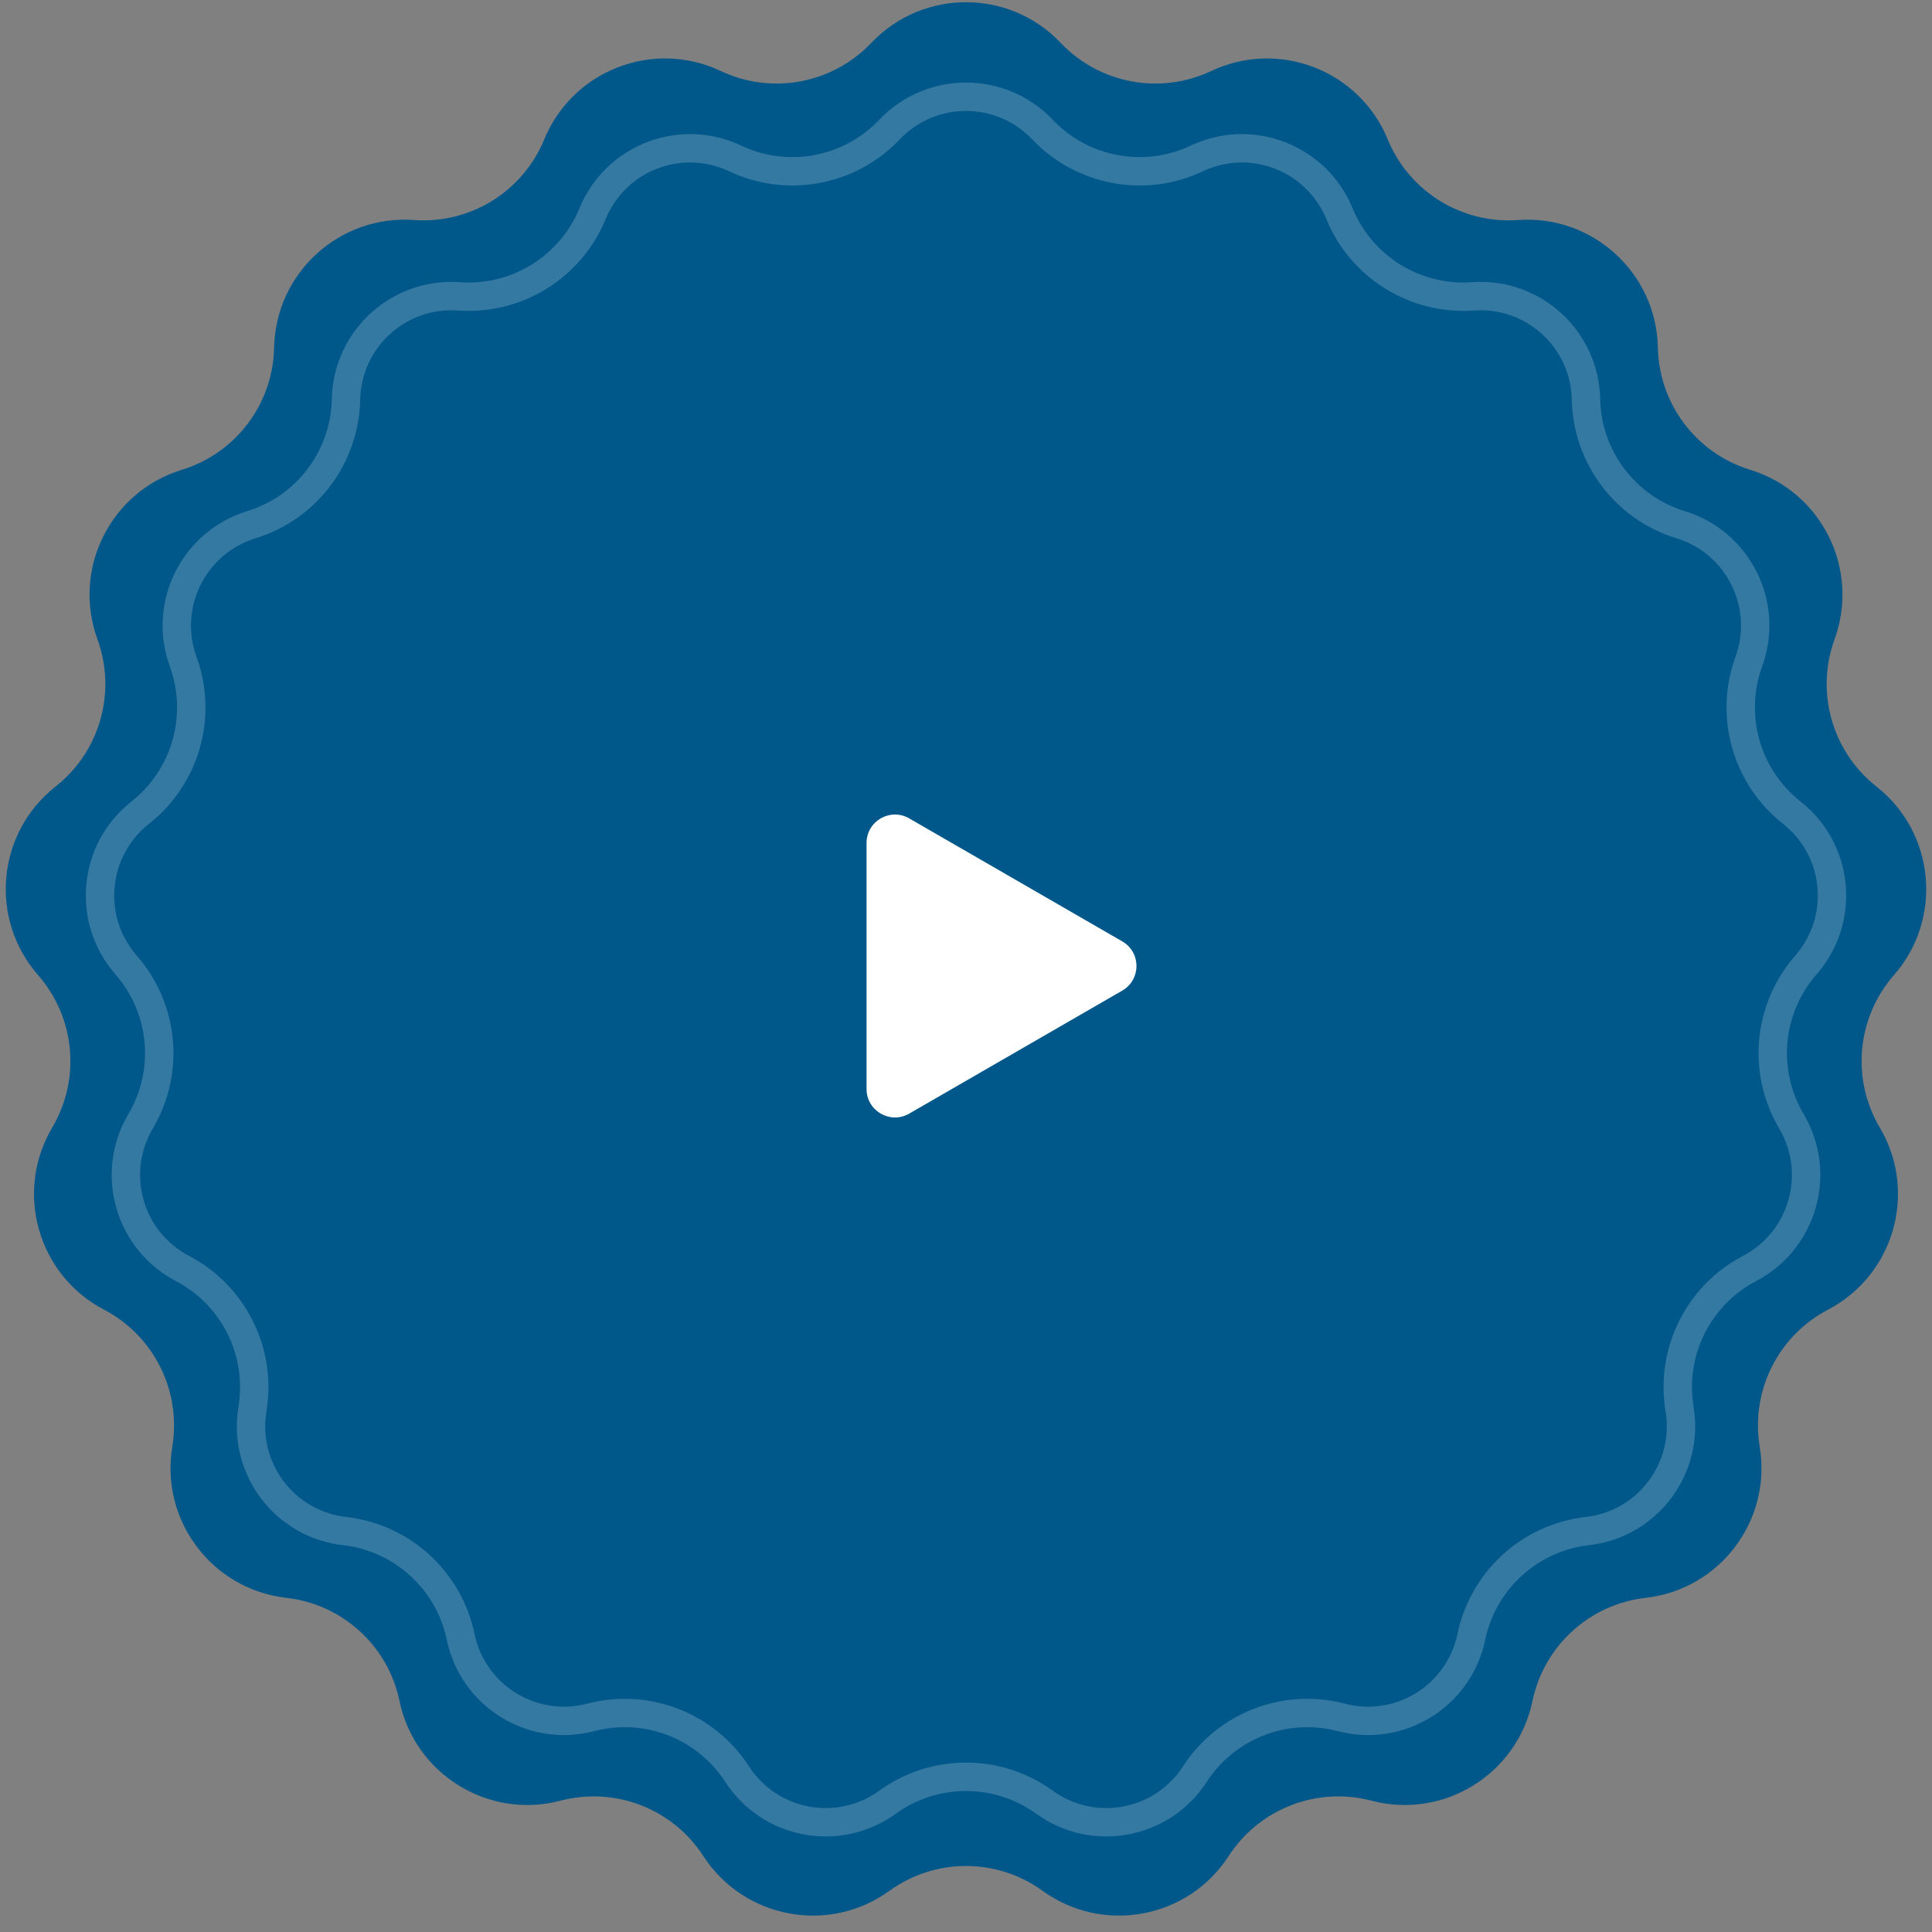
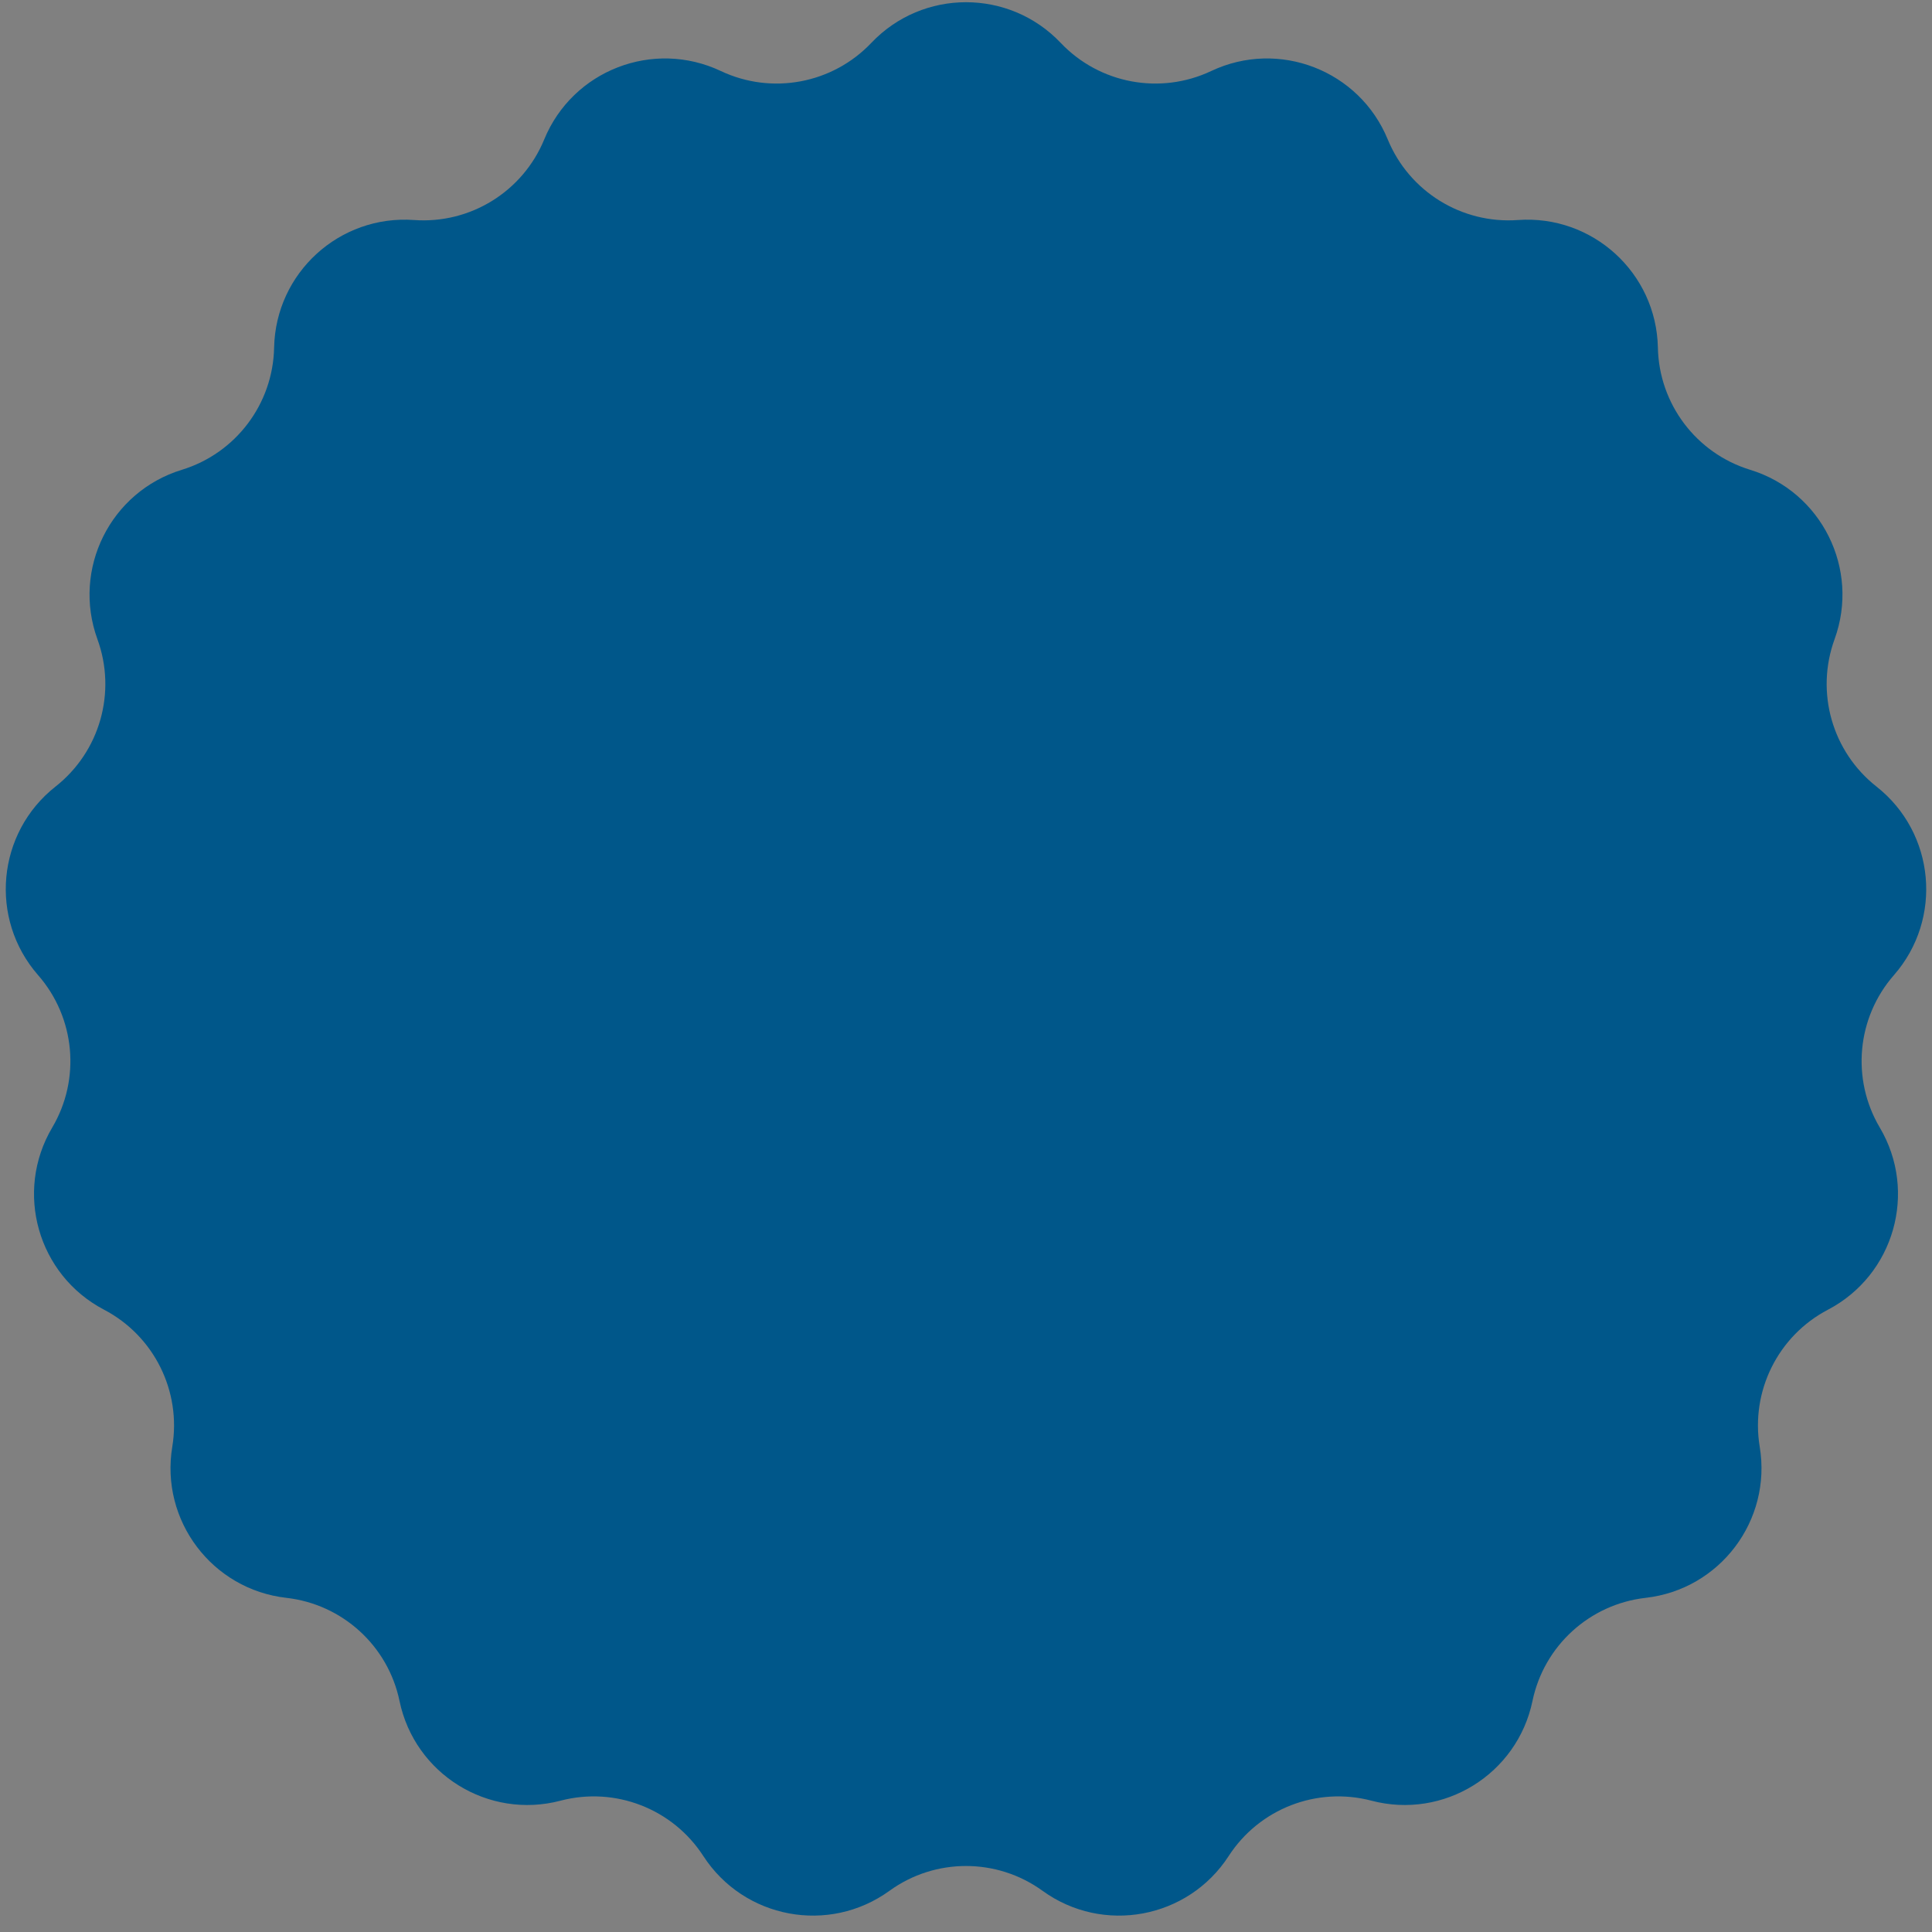
<svg xmlns="http://www.w3.org/2000/svg" width="68" height="68" viewBox="0 0 68 68" fill="none">
  <rect x="0" y="0" width="68" height="68" fill="#808080" stroke="none" />
  <path d="M30.668 1.509C32.48 -0.399 35.521 -0.399 37.333 1.509V1.509C38.699 2.948 40.835 3.348 42.63 2.5V2.5C45.008 1.375 47.844 2.473 48.844 4.907V4.907C49.599 6.743 51.447 7.887 53.426 7.744V7.744C56.051 7.555 58.298 9.603 58.352 12.234V12.234C58.392 14.219 59.702 15.953 61.599 16.535V16.535C64.115 17.306 65.47 20.028 64.57 22.501V22.501C63.891 24.366 64.486 26.456 66.045 27.684V27.684C68.112 29.312 68.392 32.34 66.66 34.321V34.321C65.353 35.814 65.152 37.978 66.162 39.686V39.686C67.502 41.951 66.669 44.876 64.338 46.097V46.097C62.58 47.017 61.612 48.963 61.936 50.92V50.92C62.367 53.516 60.535 55.943 57.92 56.239V56.239C55.948 56.463 54.342 57.927 53.938 59.87V59.87C53.401 62.446 50.816 64.047 48.271 63.378V63.378C46.351 62.874 44.325 63.659 43.246 65.325V65.325C41.816 67.534 38.826 68.093 36.694 66.55V66.55C35.087 65.386 32.913 65.386 31.306 66.55V66.55C29.174 68.093 26.185 67.534 24.754 65.325V65.325C23.675 63.659 21.649 62.874 19.729 63.378V63.378C17.184 64.047 14.599 62.446 14.062 59.87V59.87C13.658 57.927 12.052 56.463 10.08 56.239V56.239C7.466 55.943 5.633 53.516 6.064 50.92V50.92C6.388 48.963 5.42 47.017 3.662 46.097V46.097C1.331 44.876 0.498 41.951 1.838 39.686V39.686C2.848 37.978 2.647 35.814 1.34 34.321V34.321C-0.392 32.34 -0.112 29.312 1.955 27.684V27.684C3.515 26.456 4.109 24.366 3.43 22.501V22.501C2.53 20.028 3.885 17.306 6.401 16.535V16.535C8.298 15.953 9.608 14.219 9.648 12.234V12.234C9.702 9.603 11.949 7.555 14.574 7.744V7.744C16.553 7.887 18.401 6.743 19.155 4.907V4.907C20.156 2.473 22.992 1.375 25.371 2.5V2.5C27.165 3.348 29.301 2.948 30.668 1.509V1.509Z" fill="#00578A" />
-   <path fill-rule="evenodd" clip-rule="evenodd" d="M31.67 4.905C30.12 6.538 27.697 6.991 25.662 6.029C23.999 5.242 22.017 6.01 21.317 7.712C20.462 9.794 18.366 11.091 16.121 10.929C14.286 10.797 12.715 12.229 12.678 14.068C12.632 16.319 11.146 18.286 8.994 18.946C7.235 19.485 6.288 21.388 6.917 23.117C7.688 25.232 7.013 27.603 5.245 28.996C3.8 30.134 3.603 32.251 4.815 33.635C6.297 35.329 6.524 37.784 5.379 39.721C4.442 41.305 5.024 43.349 6.654 44.203C8.648 45.247 9.747 47.453 9.378 49.674C9.077 51.489 10.358 53.185 12.186 53.392C14.423 53.646 16.244 55.306 16.703 57.51C17.078 59.311 18.885 60.43 20.665 59.963C22.842 59.391 25.14 60.282 26.364 62.171C27.364 63.715 29.454 64.106 30.944 63.027C32.768 61.707 35.232 61.707 37.056 63.027C38.546 64.106 40.636 63.715 41.636 62.171C42.86 60.282 45.158 59.391 47.336 59.963C49.115 60.43 50.922 59.311 51.297 57.51C51.756 55.306 53.577 53.646 55.814 53.392C57.642 53.185 58.923 51.489 58.622 49.674C58.253 47.453 59.352 45.247 61.346 44.203C62.976 43.349 63.558 41.305 62.621 39.721C61.476 37.784 61.703 35.329 63.185 33.635C64.397 32.251 64.201 30.134 62.755 28.996C60.987 27.603 60.312 25.232 61.083 23.117C61.712 21.388 60.765 19.485 59.006 18.946C56.854 18.286 55.368 16.319 55.322 14.068C55.285 12.229 53.714 10.797 51.879 10.929C49.634 11.091 47.538 9.794 46.683 7.712C45.983 6.01 44.001 5.242 42.338 6.029C40.303 6.991 37.88 6.538 36.33 4.905C35.063 3.572 32.937 3.572 31.67 4.905ZM37.055 4.217C35.394 2.468 32.606 2.468 30.945 4.217C29.692 5.536 27.734 5.902 26.09 5.125C23.909 4.094 21.31 5.101 20.393 7.332C19.701 9.014 18.007 10.063 16.193 9.932C13.787 9.758 11.727 11.636 11.678 14.048C11.641 15.867 10.44 17.456 8.701 17.99C6.395 18.697 5.152 21.193 5.978 23.459C6.6 25.169 6.055 27.084 4.626 28.21C2.731 29.703 2.474 32.478 4.062 34.294C5.26 35.663 5.444 37.646 4.518 39.212C3.29 41.288 4.053 43.97 6.19 45.089C7.802 45.933 8.689 47.716 8.392 49.511C7.997 51.89 9.677 54.115 12.074 54.386C13.881 54.591 15.353 55.933 15.724 57.714C16.215 60.075 18.585 61.543 20.919 60.93C22.678 60.468 24.536 61.188 25.525 62.715C26.836 64.739 29.576 65.251 31.53 63.837C33.004 62.771 34.996 62.771 36.47 63.837C38.424 65.251 41.164 64.739 42.475 62.715C43.465 61.188 45.322 60.468 47.081 60.93C49.414 61.543 51.785 60.075 52.276 57.714C52.647 55.933 54.119 54.591 55.926 54.386C58.323 54.115 60.003 51.89 59.608 49.511C59.311 47.716 60.199 45.933 61.81 45.089C63.947 43.97 64.71 41.288 63.482 39.212C62.556 37.646 62.74 35.663 63.938 34.294C65.526 32.478 65.269 29.703 63.374 28.21C61.945 27.084 61.4 25.169 62.022 23.459C62.848 21.193 61.605 18.697 59.299 17.99C57.56 17.456 56.359 15.867 56.322 14.048C56.273 11.636 54.213 9.758 51.807 9.932C49.993 10.063 48.299 9.014 47.608 7.332C46.691 5.101 44.091 4.094 41.91 5.125C40.266 5.902 38.308 5.536 37.055 4.217Z" fill="white" fill-opacity="0.2" />
-   <path d="M39.5 33.134C40.167 33.519 40.167 34.481 39.5 34.866L32 39.196C31.333 39.581 30.5 39.1 30.5 38.33L30.5 29.67C30.5 28.9 31.333 28.419 32 28.804L39.5 33.134Z" fill="white" />
</svg>